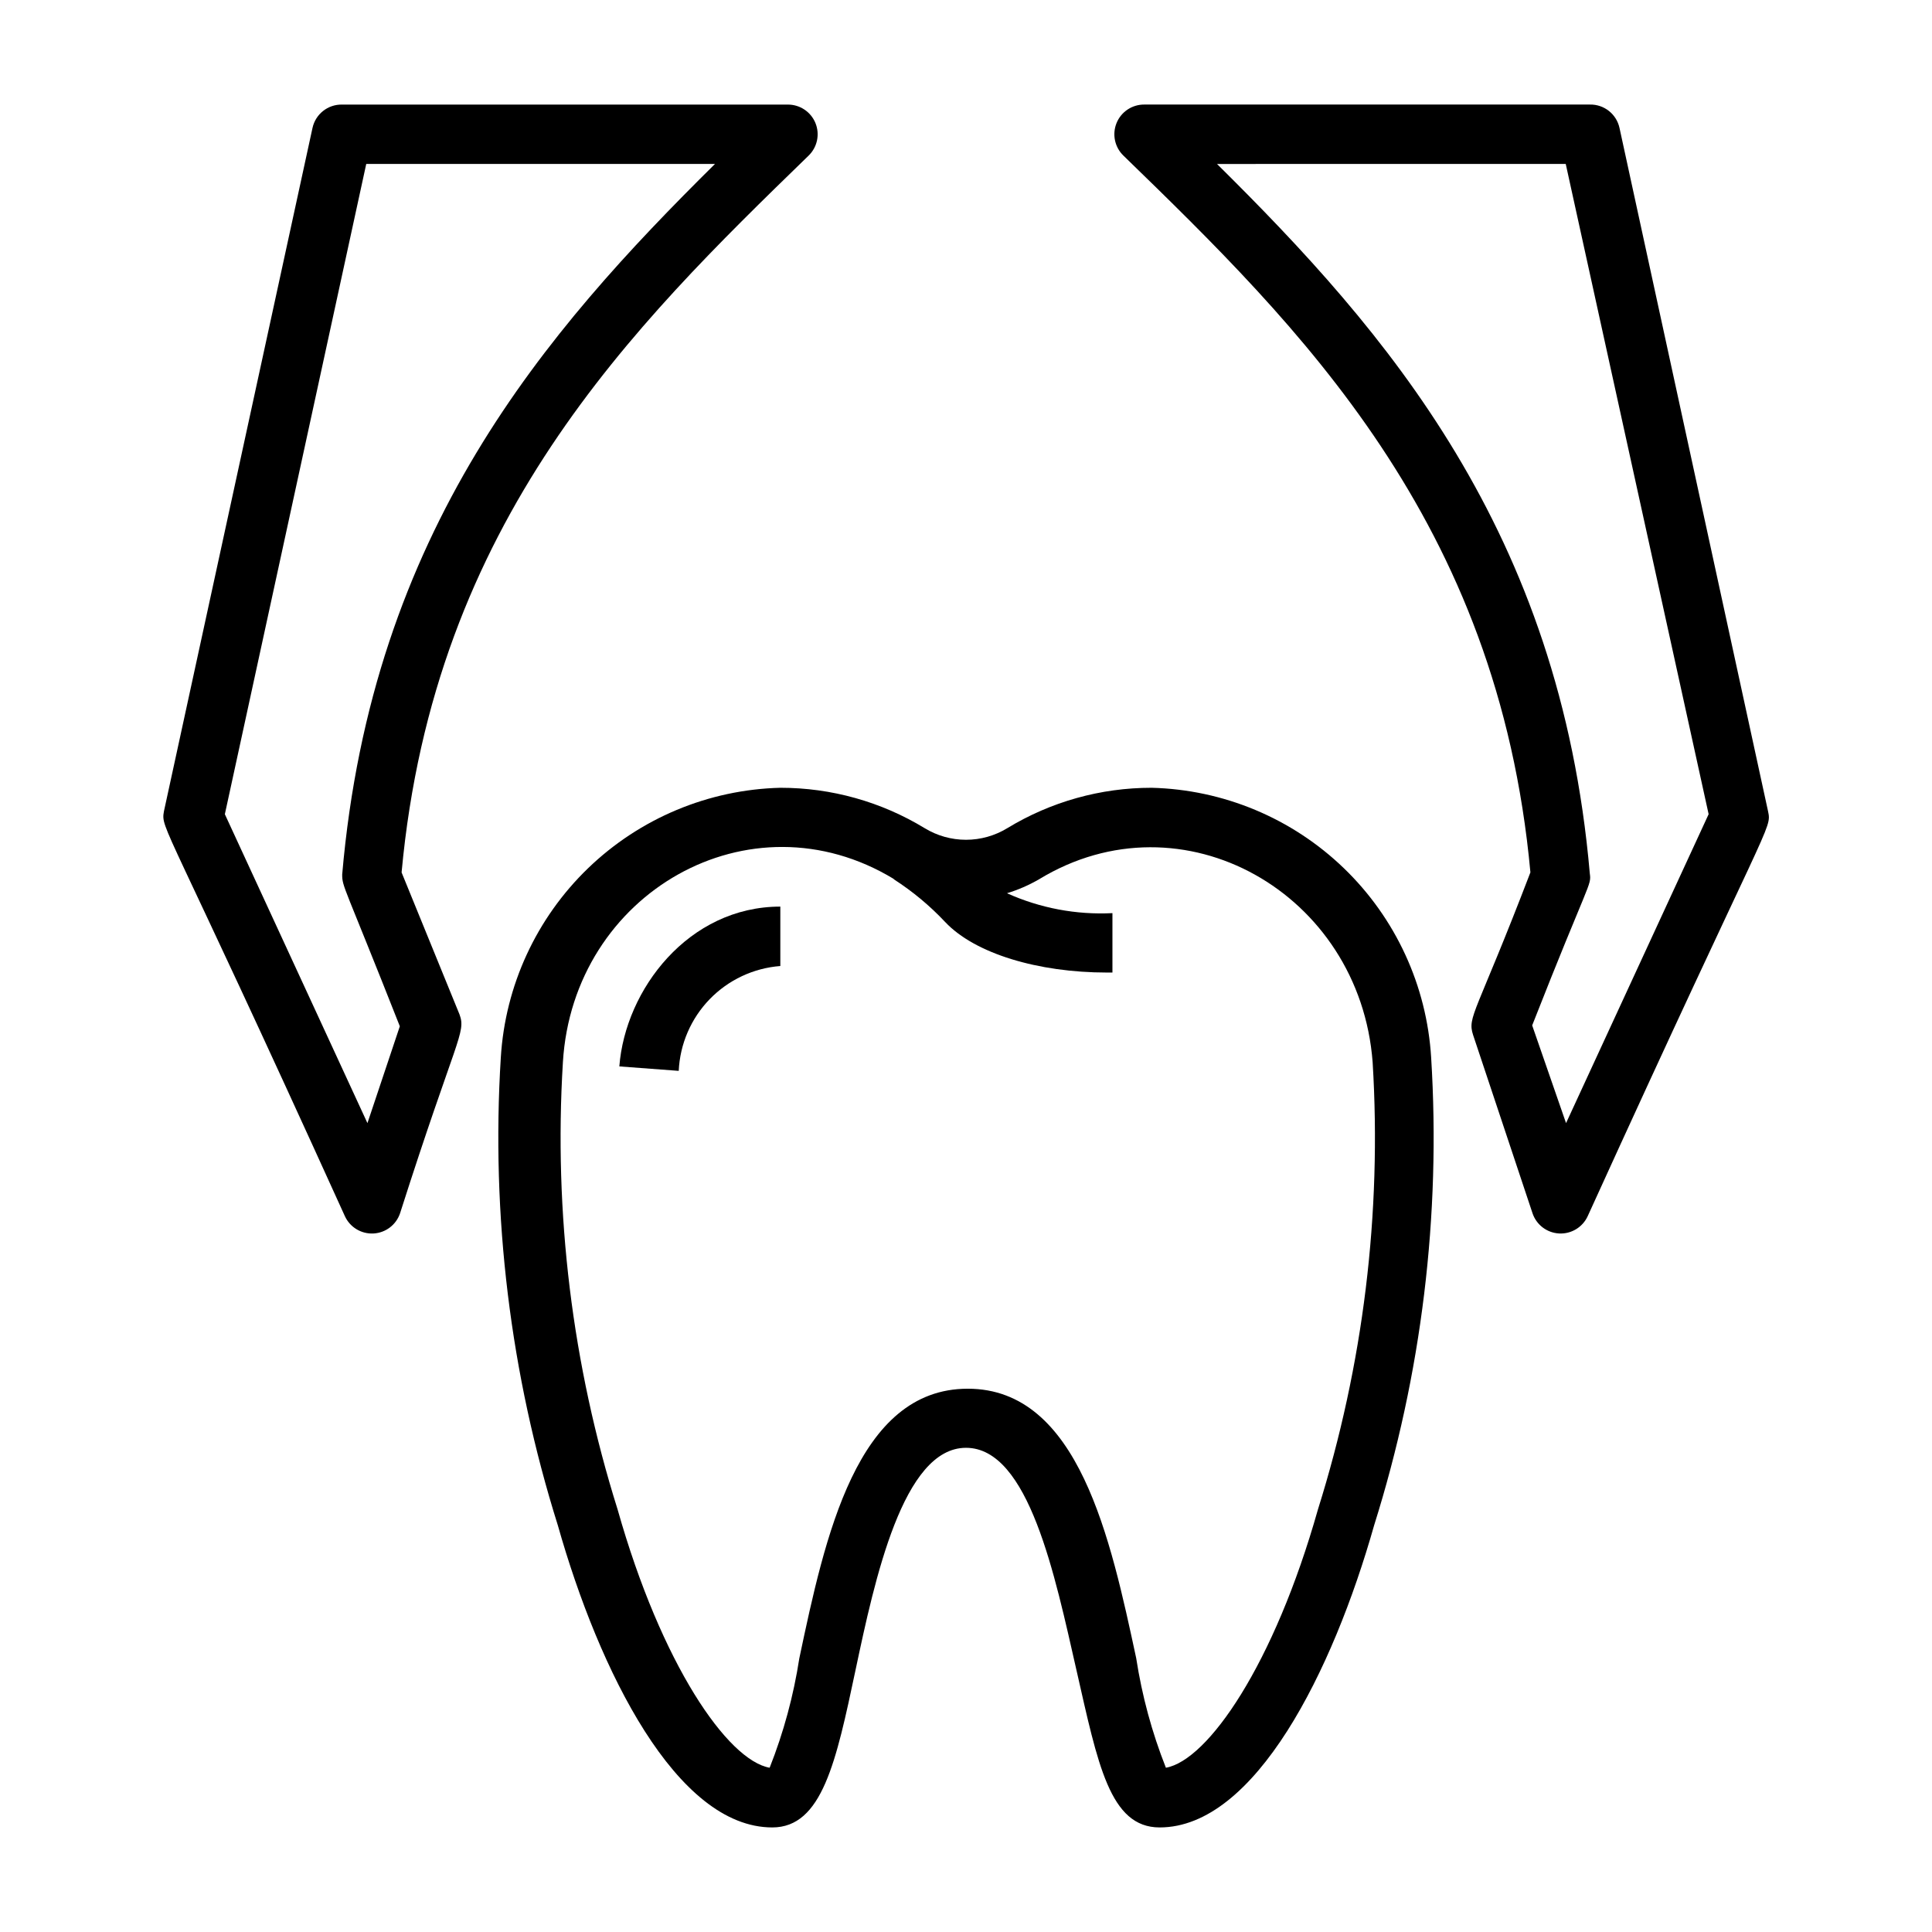
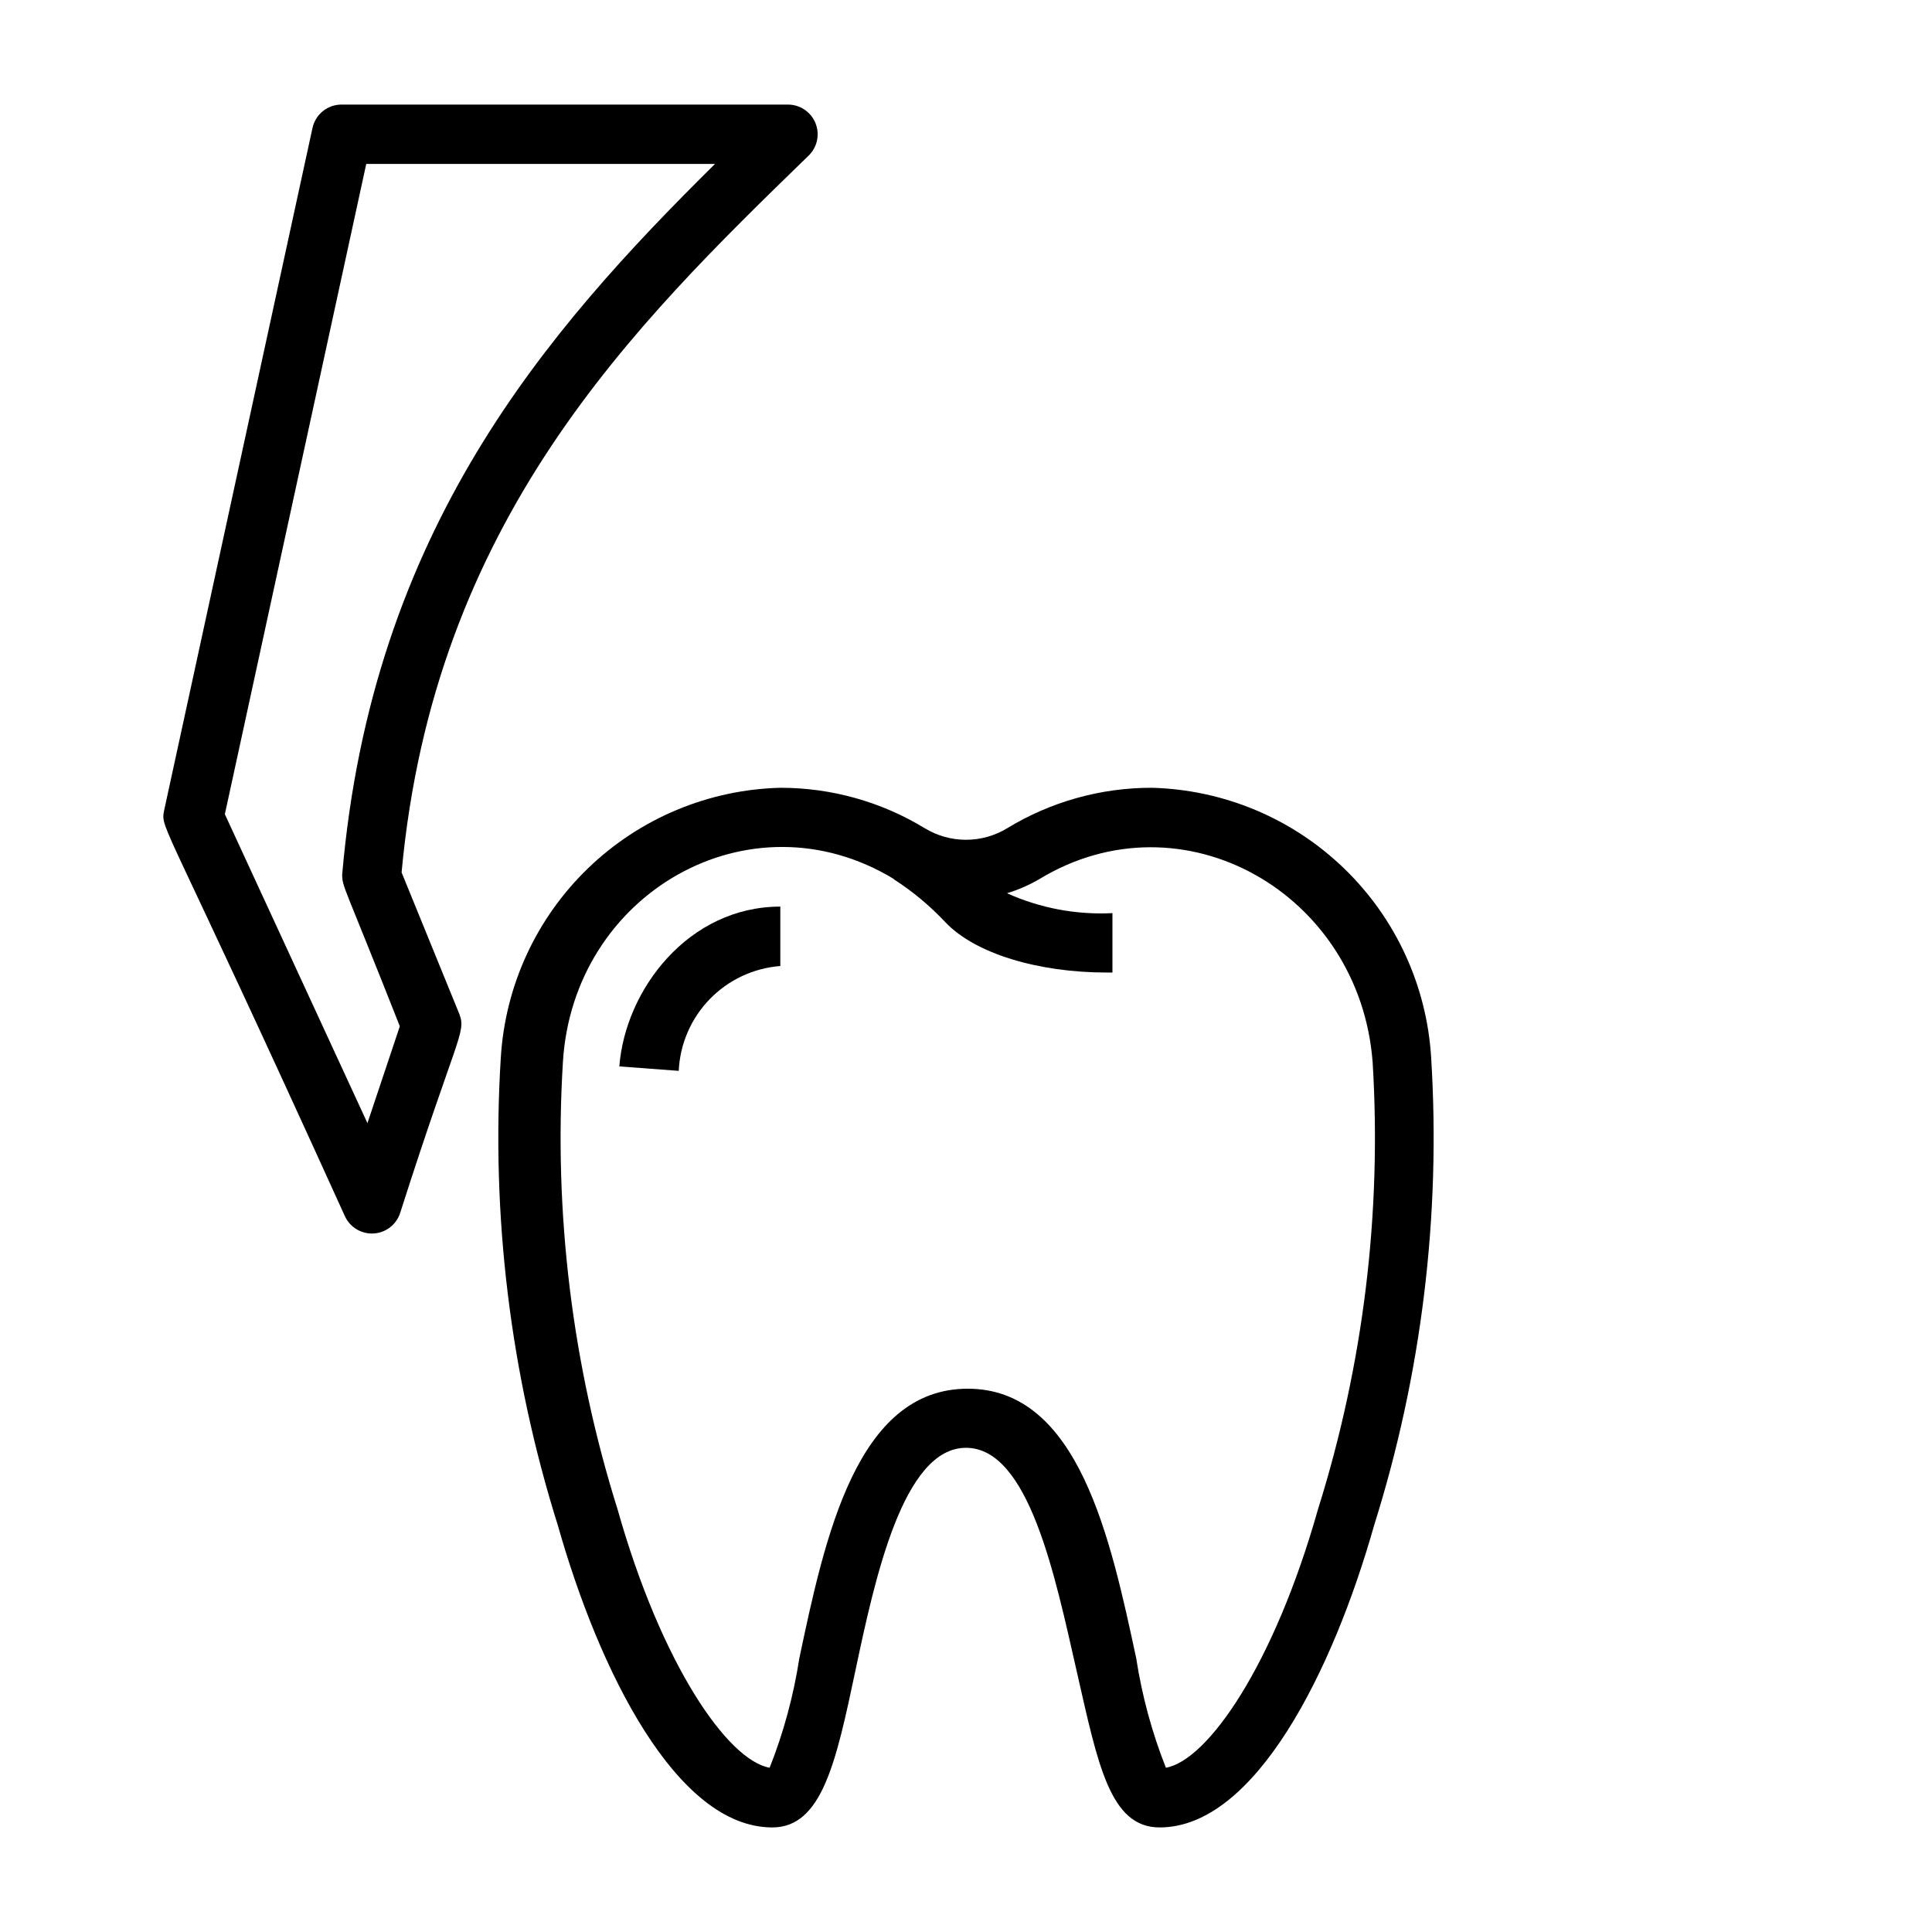
<svg xmlns="http://www.w3.org/2000/svg" fill="#000000" width="800px" height="800px" version="1.1" viewBox="144 144 512 512">
  <g>
    <path d="m276.72 424.25c-2.606 41.902 2.519 83.93 15.113 123.98 10.941 38.652 31.488 80.059 56.836 80.059 13.227 0 16.926-17.477 22.043-41.645 5.117-24.168 12.594-58.961 29.285-58.961 16.688 0 23.617 34.086 29.285 58.961 5.664 24.875 8.812 41.645 22.039 41.645 25.27 0 45.895-41.406 56.836-80.059 12.598-40.055 17.719-82.082 15.113-123.98-1.156-19.027-9.406-36.926-23.125-50.16-13.715-13.234-31.895-20.844-50.949-21.32-13.496-0.012-26.73 3.691-38.258 10.707-3.297 2.008-7.082 3.074-10.941 3.074-3.863 0-7.648-1.066-10.945-3.074-11.523-7.016-24.762-10.719-38.258-10.707-19.051 0.477-37.234 8.086-50.949 21.32-13.715 13.234-21.969 31.133-23.125 50.16zm104.15-47.23v-0.004c4.984 3.207 9.559 7.016 13.617 11.336 7.871 8.344 24.562 13.383 42.902 13.383h1.418v-15.746c-9.602 0.484-19.18-1.324-27.945-5.273 2.965-0.902 5.816-2.144 8.5-3.699 38.023-23.145 85.02 3.699 88.402 48.492 2.445 40.043-2.465 80.199-14.484 118.47-11.652 41.25-29.207 66.52-40.305 68.488-3.703-9.359-6.344-19.102-7.871-29.047-6.769-31.488-15.191-71.398-44.633-71.398s-37.863 39.359-44.633 71.398h-0.004c-1.527 9.945-4.168 19.688-7.871 29.047-11.098-1.969-28.652-27.238-40.305-68.488-12.02-38.273-16.93-78.43-14.484-118.47 2.676-44.871 49.594-71.715 87.695-48.57z" />
    <path d="m308.13 426.61 15.742 1.18c0.324-7.117 3.242-13.871 8.199-18.992 4.961-5.117 11.617-8.246 18.723-8.793v-15.746c-24.324 0-41.09 21.965-42.664 42.352z" />
    <path d="m235.39 466.28c1.34 2.949 4.352 4.777 7.59 4.606 3.238-0.176 6.035-2.316 7.051-5.394 14.879-46.602 17.555-47.781 15.742-52.664l-15.348-37.625c8.582-93.285 61.246-144.69 107.85-189.95 2.316-2.234 3.043-5.652 1.828-8.637-1.215-2.981-4.121-4.922-7.34-4.902h-118.08c-3.777-0.086-7.082 2.523-7.875 6.219l-39.359 181.05c-0.863 4.883 0 1.652 47.941 107.3zm5.668-278.83h92.418c-44.949 44.477-90.922 97.219-98.793 188.3 0 3.387 0.473 2.676 15.273 40.227l-8.582 25.664-37.785-81.867z" />
-     <path d="m549.57 375.2c-14.406 37.629-16.766 38.18-15.191 43.059l15.742 47.23c1.016 3.078 3.816 5.219 7.055 5.394 3.234 0.172 6.246-1.656 7.59-4.606 48.414-106.35 48.805-102.34 47.781-107.3l-39.359-181.05c-0.793-3.695-4.098-6.305-7.871-6.219h-118.08c-3.219-0.02-6.125 1.922-7.34 4.902-1.211 2.984-0.488 6.402 1.828 8.637 46.605 45.266 99.27 96.668 107.85 189.95zm9.367-187.75 37.867 172.32-37.785 81.867-8.977-25.898c15.113-38.496 15.742-37 15.273-40.227-7.875-90.844-53.848-143.59-98.797-188.06z" />
  </g>
</svg>